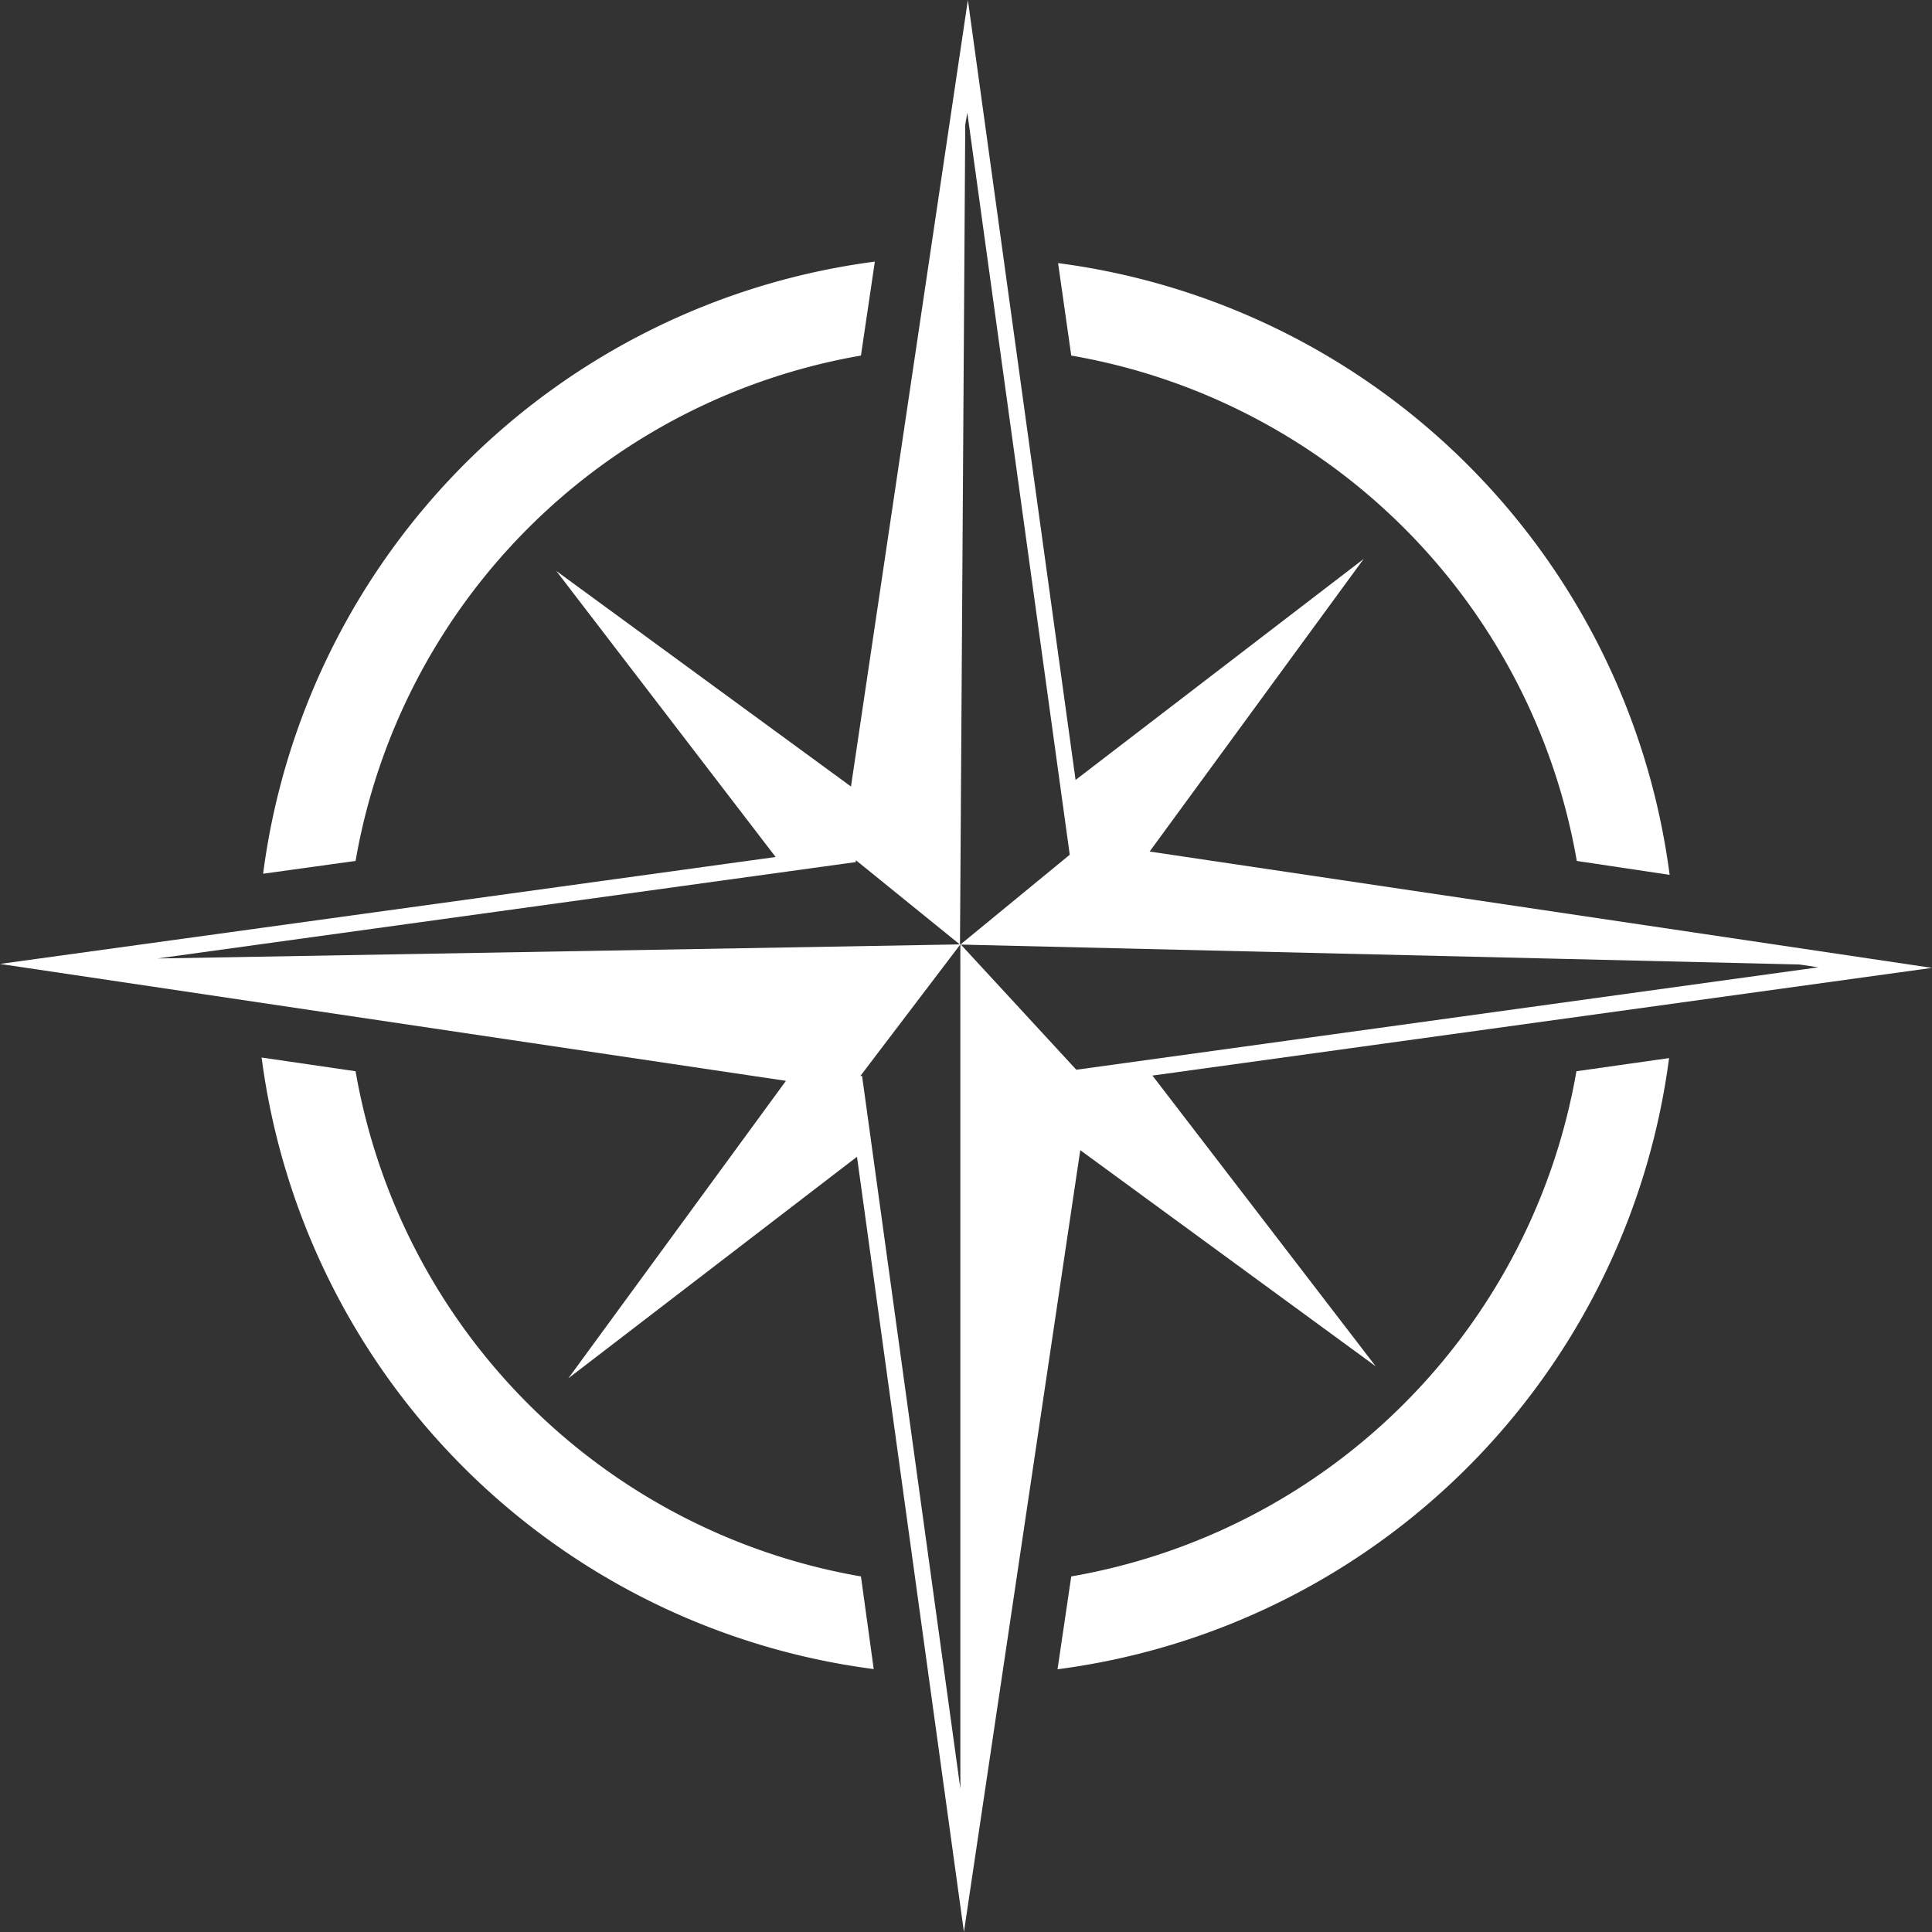
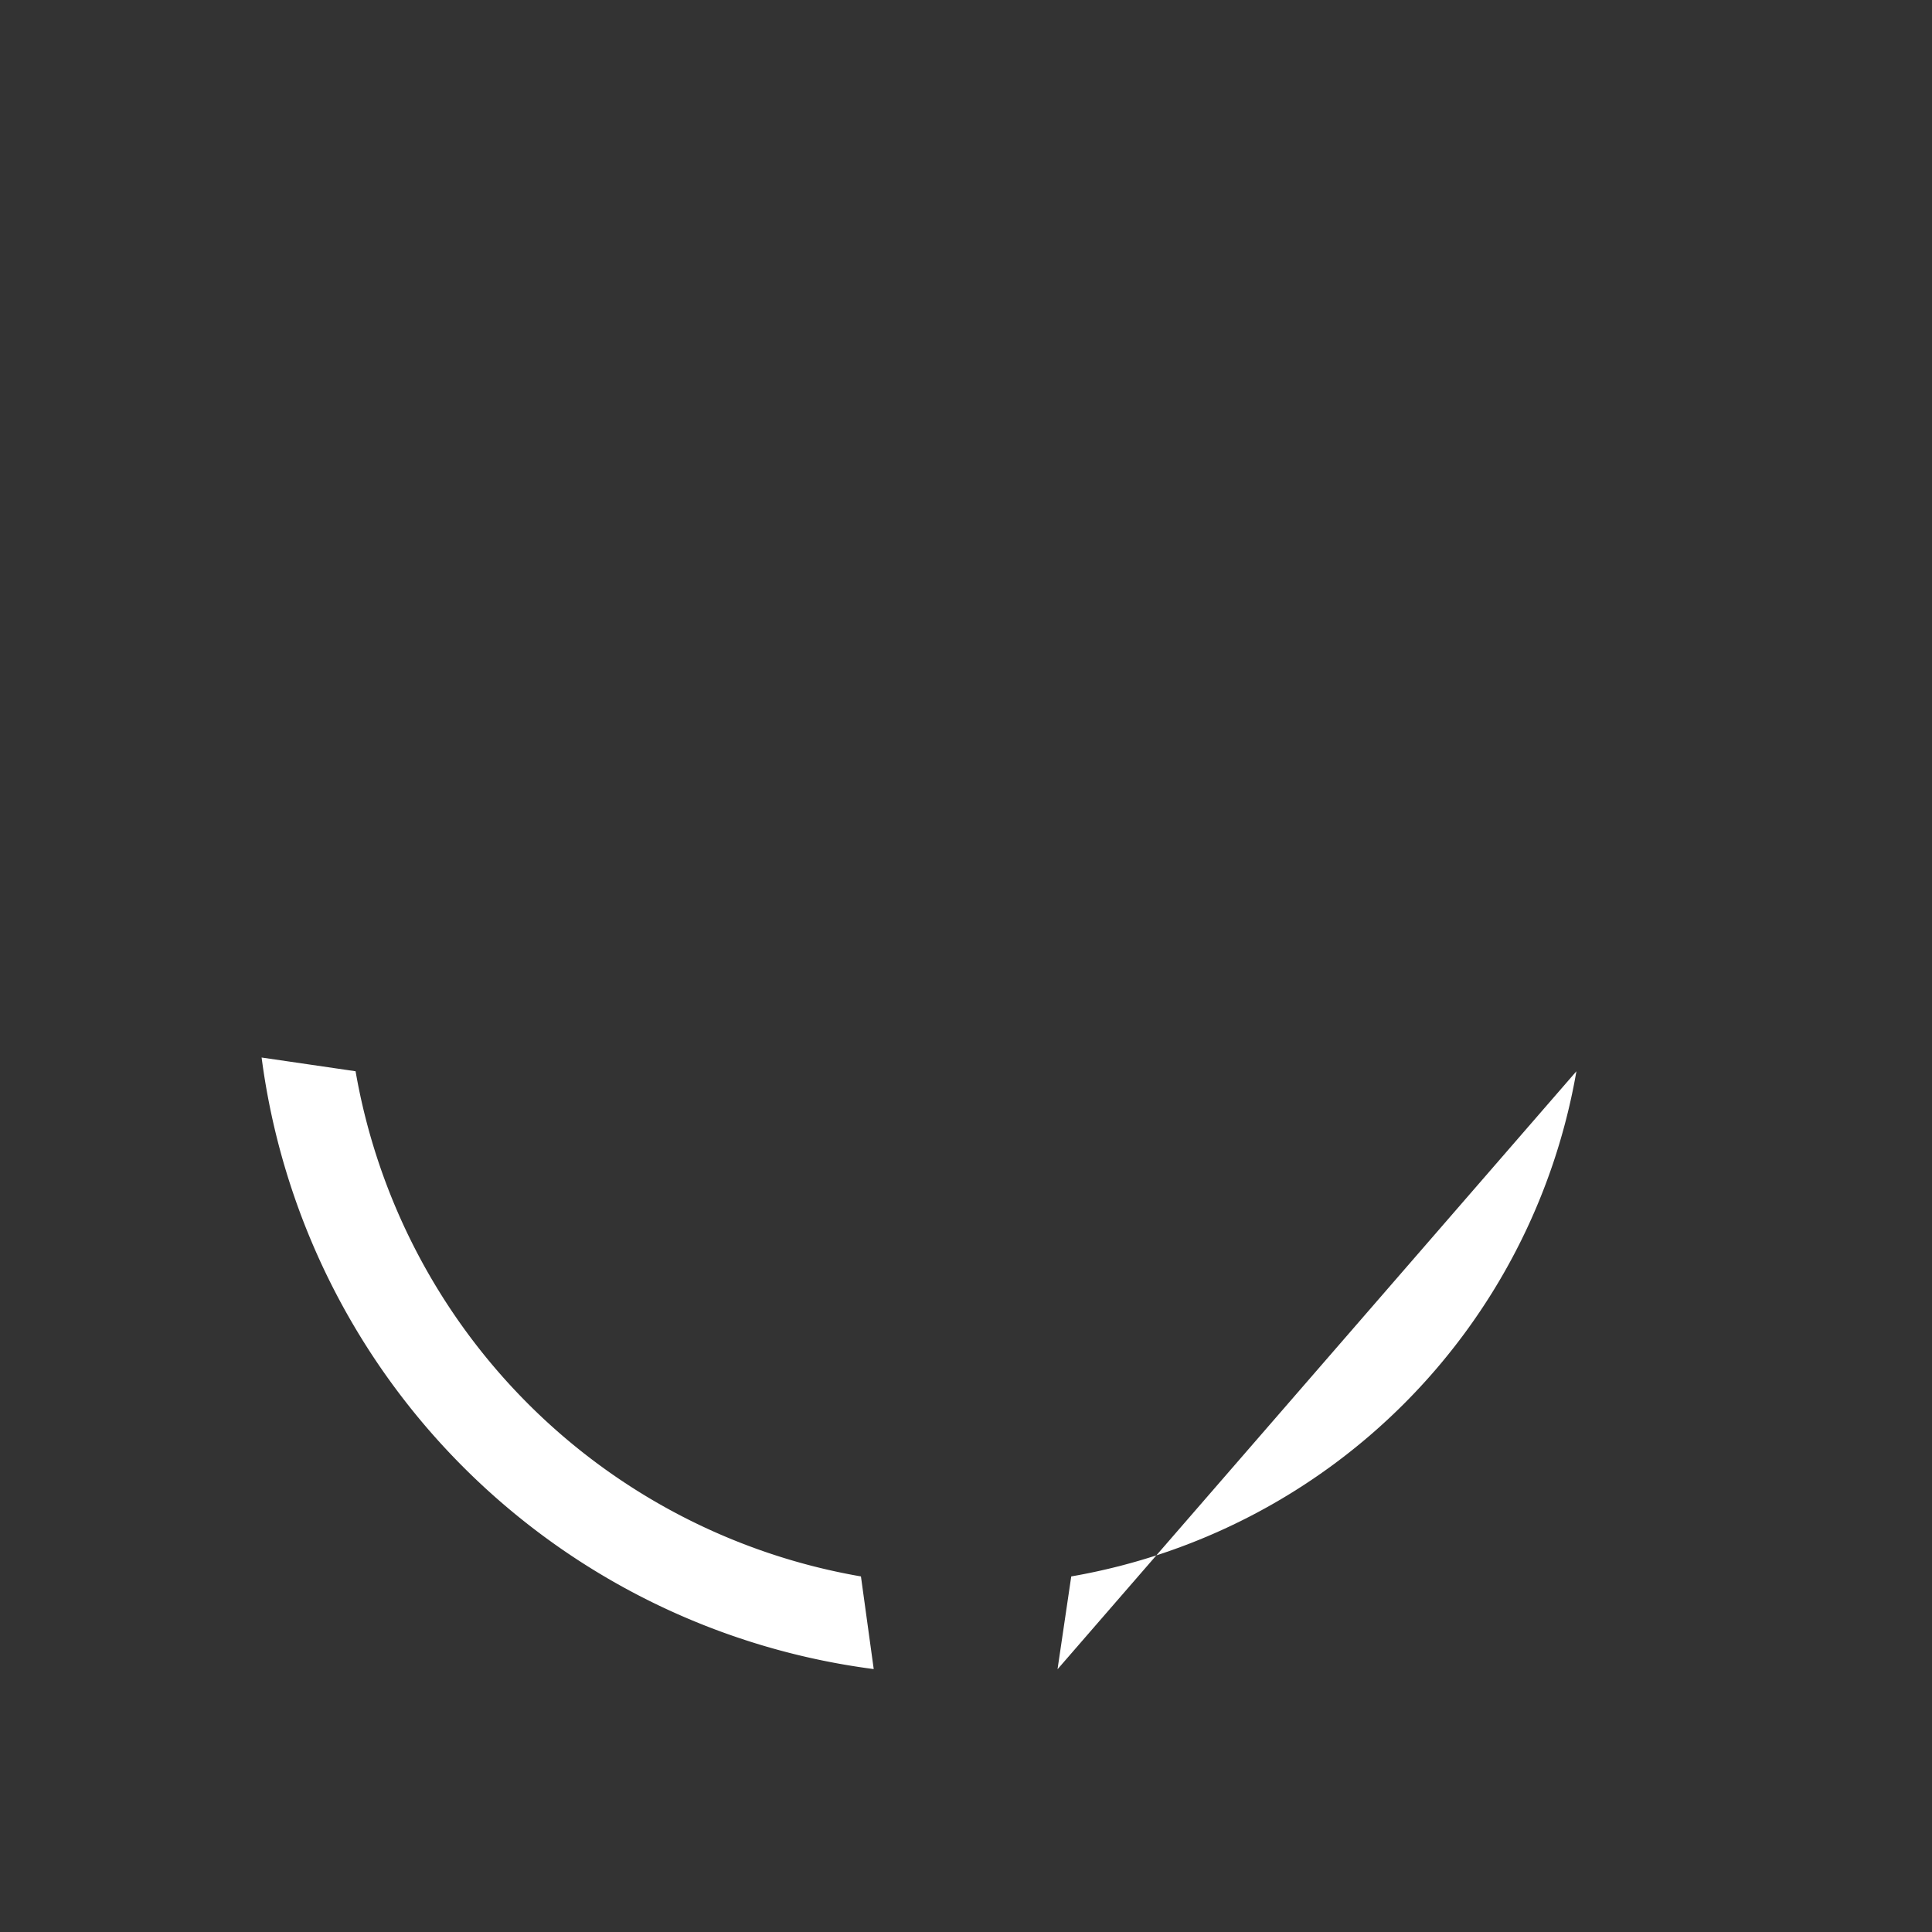
<svg xmlns="http://www.w3.org/2000/svg" viewBox="0 0 102.8 102.8">
  <rect x="0" y="0" width="102.8" height="102.8" fill="#333333" stroke="none" />
  <defs>
    <style>.cls-1{fill:#fff;}</style>
  </defs>
  <g id="Layer_2" data-name="Layer 2">
    <g id="Layer_1-2" data-name="Layer 1">
-       <path class="cls-1" d="M57,18.92a33,33,0,0,1,26.9,26.89l4.94.74A37.75,37.75,0,0,0,56.3,14Z" />
-       <path class="cls-1" d="M18.92,45.81A33,33,0,0,1,45.81,18.92l.74-5A37.77,37.77,0,0,0,14,46.49Z" />
-       <path class="cls-1" d="M83.88,57A33,33,0,0,1,57,83.88l-.73,4.94A37.73,37.73,0,0,0,88.81,56.3Z" />
+       <path class="cls-1" d="M83.88,57A33,33,0,0,1,57,83.88l-.73,4.94Z" />
      <path class="cls-1" d="M45.81,83.88A33,33,0,0,1,18.92,57l-5-.73A37.75,37.75,0,0,0,46.49,88.81Z" />
-       <path class="cls-1" d="M61.32,57.23,102.8,51.5,61.17,45.31,72.56,29.74,57.23,41.5,51.5,0,45.28,41.85,29.6,30.38,41.27,45.6,0,51.29l41.82,6.22L30.24,73.34,45.6,61.55l5.69,41.25,6.19-41.6L73.2,72.7Zm-10.22-7V95.17L45.87,57.25h-.09l5.32-7L8.38,51l37.16-5.13,0-.1,5.54,4.49.28-43.63L51.47,6l5.45,39.48L51.1,50.26l44.65,1.06,1,.15L57.27,56.92Z" />
    </g>
  </g>
</svg>